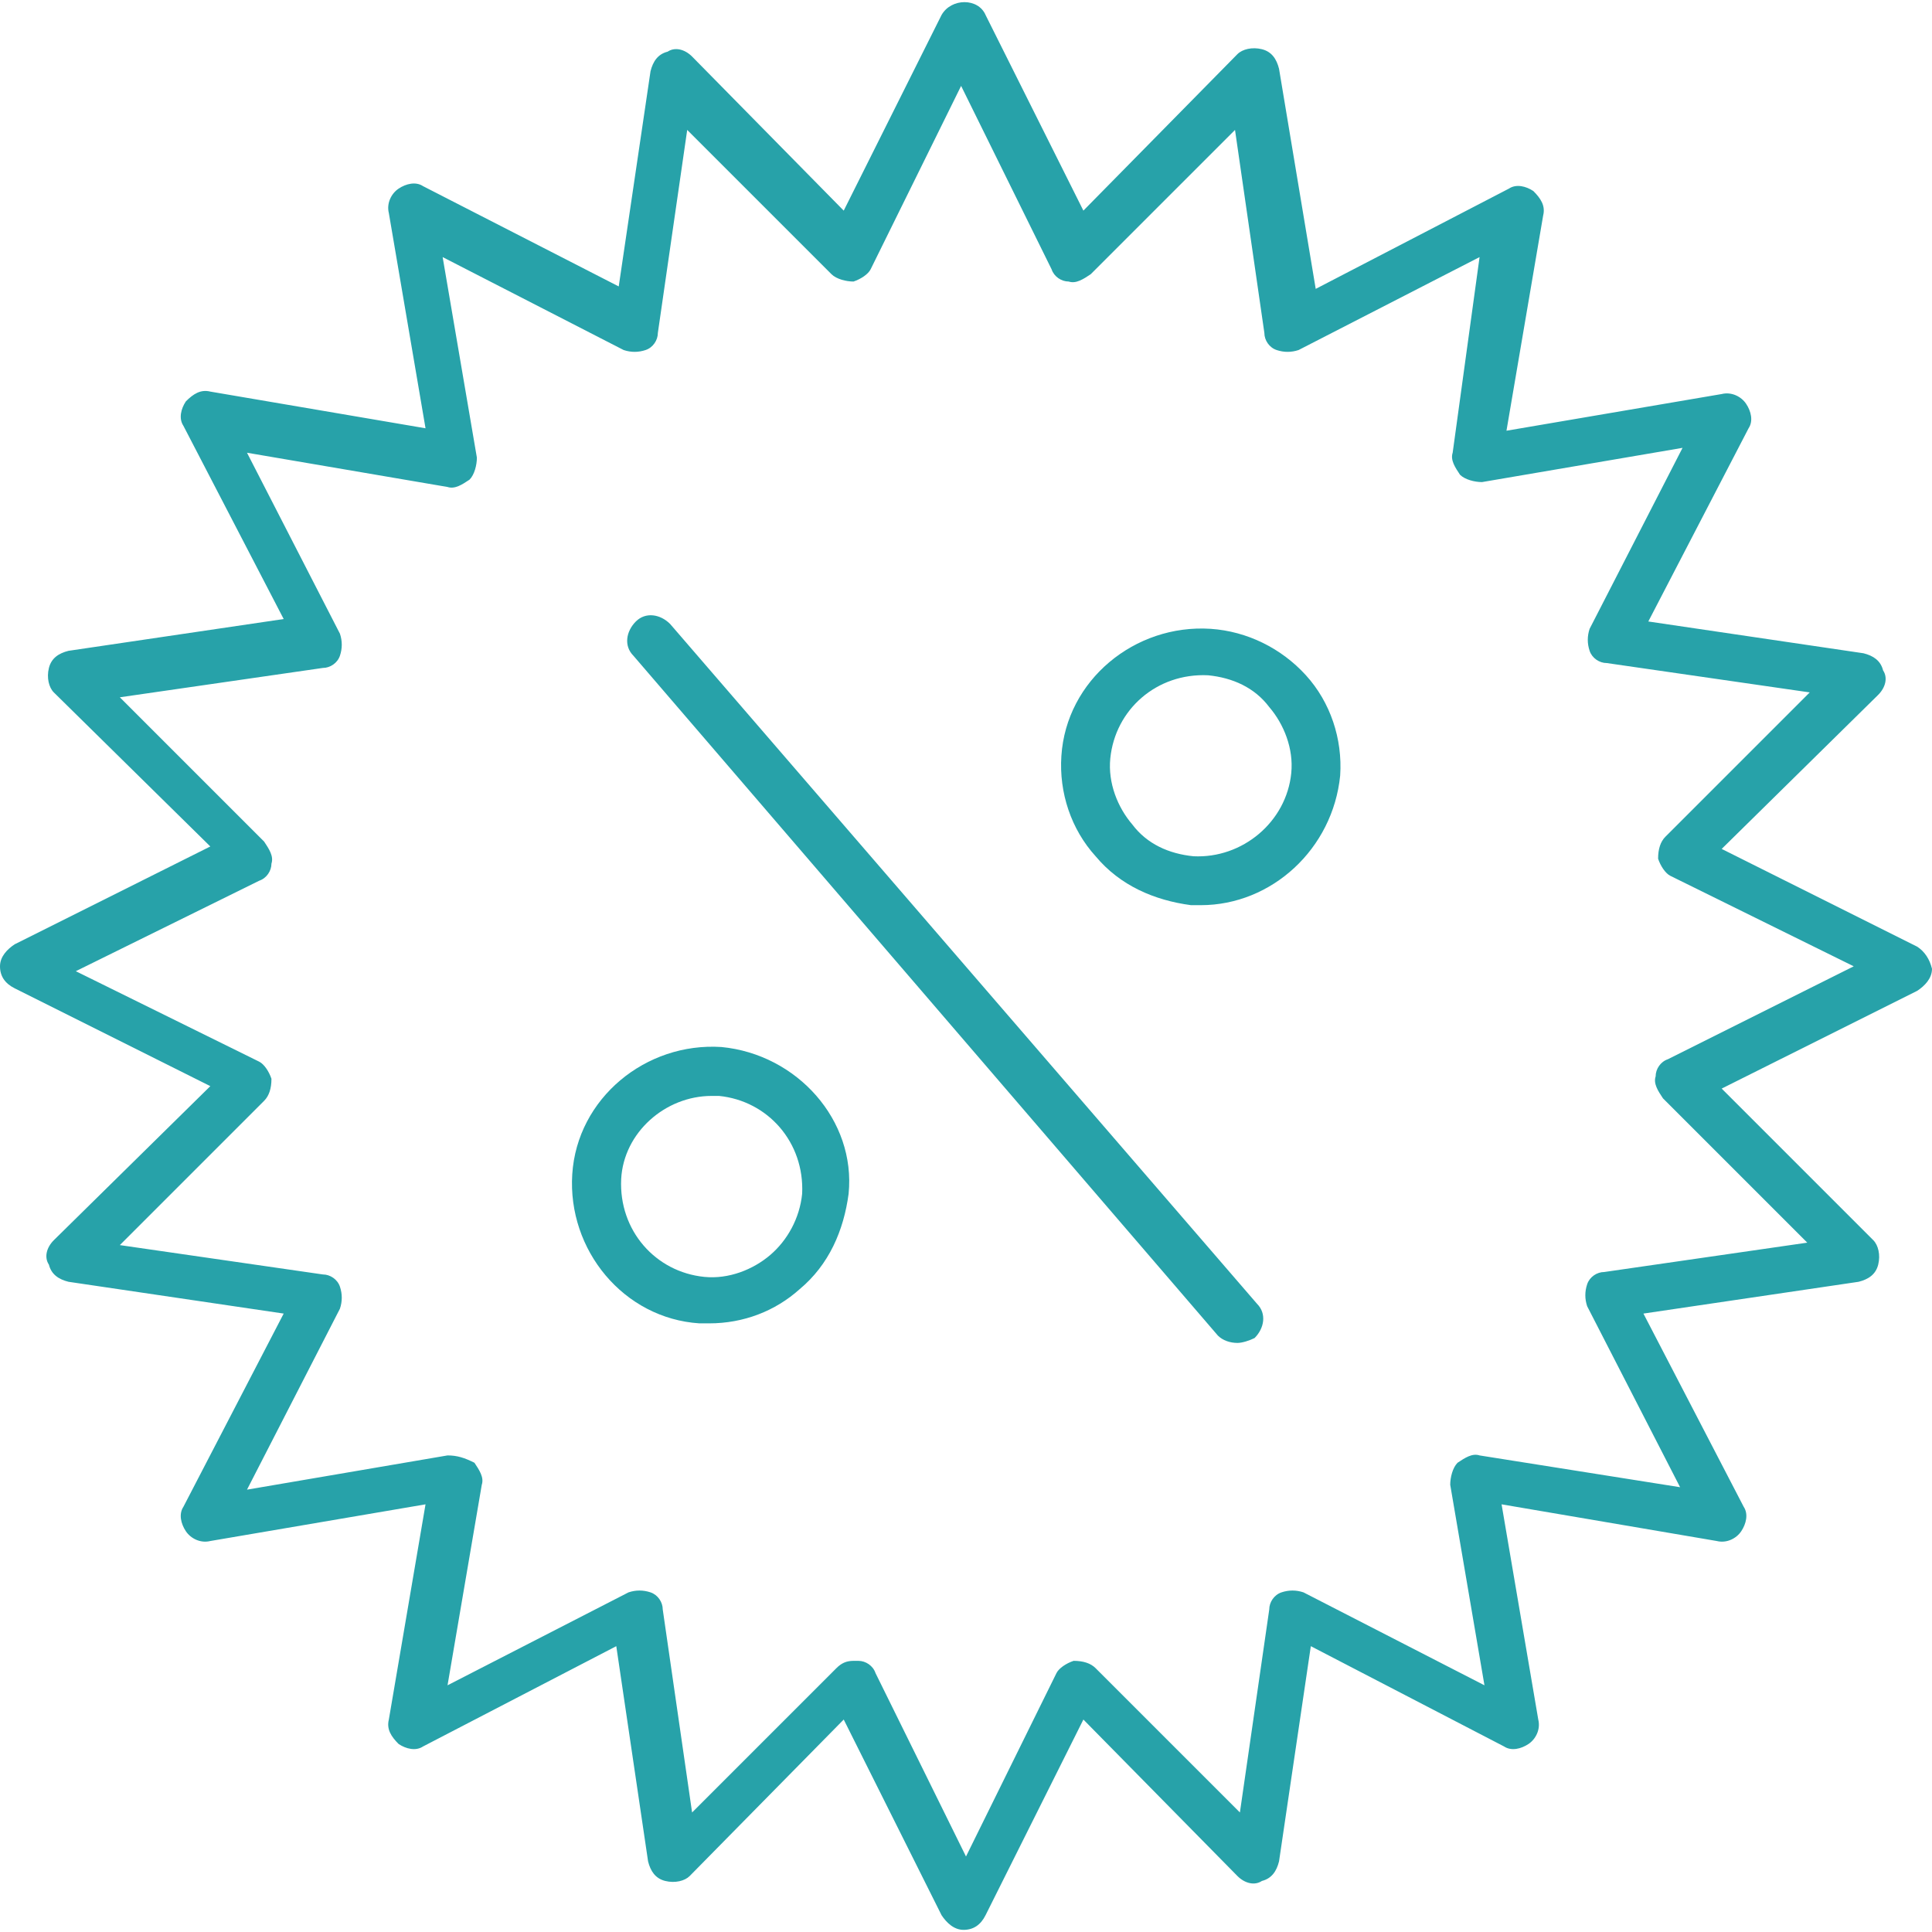
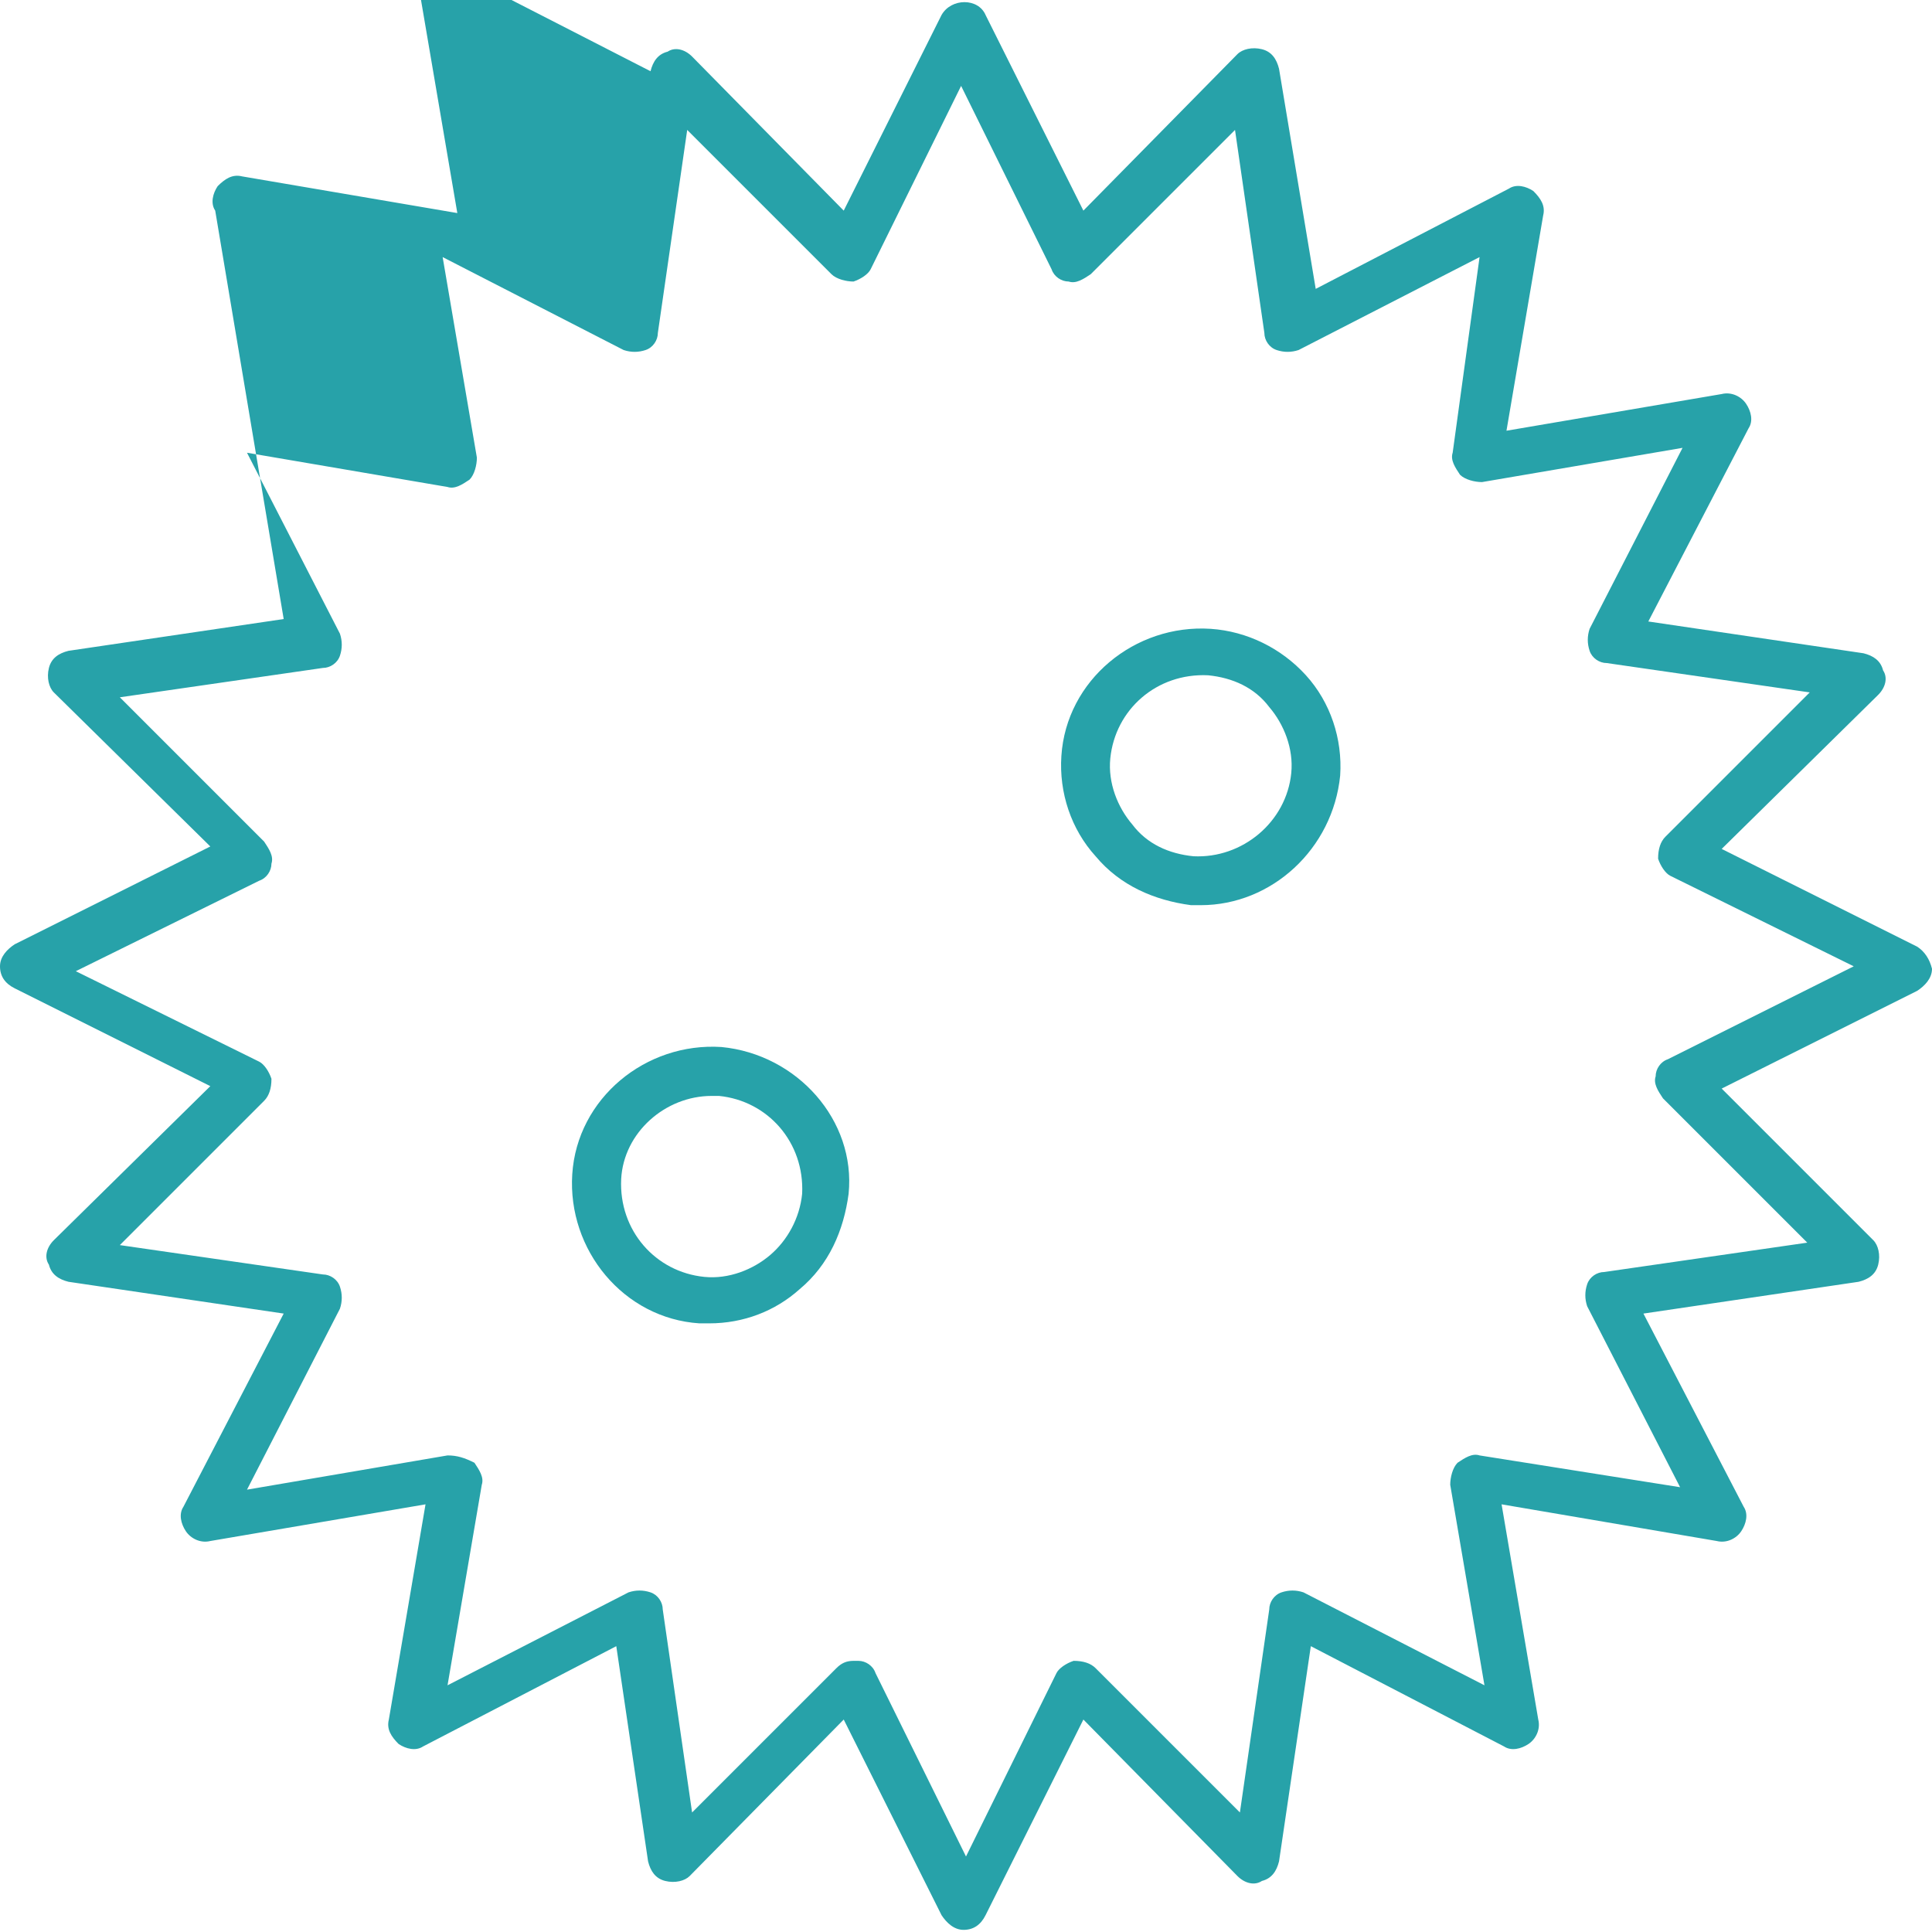
<svg xmlns="http://www.w3.org/2000/svg" version="1.1" id="Capa_1" x="0px" y="0px" viewBox="0 0 404.48 404.48" style="enable-background:new 0 0 404.48 404.48;" xml:space="preserve" width="512px" height="512px">
  <g>
    <g>
-       <path d="M401.408,198.208l-40.96-20.48l32.768-32.256c1.536-1.536,2.048-3.584,1.024-5.12c-0.512-2.048-2.048-3.072-4.096-3.584    l-45.056-6.656l20.992-40.448c1.024-1.536,0.512-3.584-0.512-5.12c-1.024-1.536-3.072-2.56-5.12-2.048l-45.056,7.68l7.68-45.056    c0.512-2.048-0.512-3.584-2.048-5.12c-1.536-1.024-3.584-1.536-5.12-0.512L275.456,60.48l-7.68-46.08    c-0.512-2.048-1.536-3.584-3.584-4.096c-2.048-0.512-4.096,0-5.12,1.024l-32.256,32.768l-20.48-40.96    c-1.536-3.584-7.168-3.584-9.216,0l-20.48,40.96L144.896,11.84c-1.536-1.536-3.584-2.048-5.12-1.024    c-2.048,0.512-3.072,2.048-3.584,4.096l-6.656,45.056l-40.96-20.992c-1.536-1.024-3.584-0.512-5.12,0.512    c-1.536,1.024-2.56,3.072-2.048,5.12l7.68,45.056l-45.056-7.68c-2.048-0.512-3.584,0.512-5.12,2.048    c-1.024,1.536-1.536,3.584-0.512,5.12L59.392,129.6l-45.056,6.656c-2.048,0.512-3.584,1.536-4.096,3.584    c-0.512,2.048,0,4.096,1.024,5.12l32.768,32.256l-40.96,20.48C1.536,198.72,0,200.256,0,202.304c0,2.048,1.024,3.584,3.072,4.608    l40.96,20.48l-32.768,32.256c-1.536,1.536-2.048,3.584-1.024,5.12c0.512,2.048,2.048,3.072,4.096,3.584l45.056,6.656L38.4,315.456    c-1.024,1.536-0.512,3.584,0.512,5.12s3.072,2.56,5.12,2.048l45.056-7.68L81.408,360c-0.512,2.048,0.512,3.584,2.048,5.12    c1.536,1.024,3.584,1.536,5.12,0.512l40.448-20.992l6.656,45.056c0.512,2.048,1.536,3.584,3.584,4.096    c2.048,0.512,4.096,0,5.12-1.024L176.64,360l20.48,40.96c1.024,1.536,2.56,3.072,4.608,3.072c2.048,0,3.584-1.024,4.608-3.072    l20.48-40.96l32.256,32.768c1.536,1.536,3.584,2.048,5.12,1.024c2.048-0.512,3.072-2.048,3.584-4.096l6.656-45.056l40.448,20.992    c1.536,1.024,3.584,0.512,5.12-0.512s2.56-3.072,2.048-5.12l-7.68-45.056l45.056,7.68c2.048,0.512,4.096-0.512,5.12-2.048    s1.536-3.584,0.512-5.12l-20.992-40.448l45.056-6.656c2.048-0.512,3.584-1.536,4.096-3.584c0.512-2.048,0-4.096-1.024-5.12    l-31.744-31.744l40.96-20.48c1.536-1.024,3.072-2.56,3.072-4.608C403.968,200.768,402.944,199.232,401.408,198.208z     M349.184,221.76c-1.536,0.512-2.56,2.048-2.56,3.584c-0.512,1.536,0.512,3.072,1.536,4.608l30.208,30.208l-42.496,6.144    c-1.536,0-3.072,1.024-3.584,2.56s-0.512,3.072,0,4.608l19.456,37.888l-41.984-6.656c-1.536-0.512-3.072,0.512-4.608,1.536    c-1.024,1.024-1.536,3.072-1.536,4.608l7.168,41.984l-37.888-19.456c-1.536-0.512-3.072-0.512-4.608,0    c-1.536,0.512-2.56,2.048-2.56,3.584l-6.144,42.496l-30.208-30.208c-1.024-1.024-2.56-1.536-4.608-1.536    c-1.536,0.512-3.072,1.536-3.584,2.56l-18.944,38.4l-18.944-38.4c-0.512-1.536-2.048-2.56-3.584-2.56c-0.512,0-0.512,0-1.024,0    c-1.536,0-2.56,0.512-3.584,1.536l-30.208,30.208l-6.144-42.496c0-1.536-1.024-3.072-2.56-3.584c-1.536-0.512-3.072-0.512-4.608,0    l-37.888,19.456l7.168-41.984c0.512-1.536-0.512-3.072-1.536-4.608c-2.048-1.024-3.584-1.536-5.632-1.536l-41.984,7.168    l19.456-37.888c0.512-1.536,0.512-3.072,0-4.608c-0.512-1.536-2.048-2.56-3.584-2.56l-42.496-6.144l30.208-30.208    c1.024-1.024,1.536-2.56,1.536-4.608c-0.512-1.536-1.536-3.072-2.56-3.584l-38.4-18.944l38.4-18.944    c1.536-0.512,2.56-2.048,2.56-3.584c0.512-1.536-0.512-3.072-1.536-4.608l-30.208-30.208l42.496-6.144    c1.536,0,3.072-1.024,3.584-2.56c0.512-1.536,0.512-3.072,0-4.608L51.712,94.784l41.984,7.168    c1.536,0.512,3.072-0.512,4.608-1.536c1.024-1.024,1.536-3.072,1.536-4.608l-7.168-41.984L130.56,73.28    c1.536,0.512,3.072,0.512,4.608,0c1.536-0.512,2.56-2.048,2.56-3.584l6.144-42.496l30.208,30.208    c1.024,1.024,3.072,1.536,4.608,1.536c1.536-0.512,3.072-1.536,3.584-2.56l18.944-38.4l18.944,38.4    c0.512,1.536,2.048,2.56,3.584,2.56c1.536,0.512,3.072-0.512,4.608-1.536L258.56,27.2l6.144,42.496    c0,1.536,1.024,3.072,2.56,3.584c1.536,0.512,3.072,0.512,4.608,0l37.888-19.456l-5.632,40.96    c-0.512,1.536,0.512,3.072,1.536,4.608c1.024,1.024,3.072,1.536,4.608,1.536l41.984-7.168L332.8,131.648    c-0.512,1.536-0.512,3.072,0,4.608c0.512,1.536,2.048,2.56,3.584,2.56l42.496,6.144l-30.208,30.208    c-1.024,1.024-1.536,2.56-1.536,4.608c0.512,1.536,1.536,3.072,2.56,3.584l38.4,18.944L349.184,221.76z" fill="#27a2a9" />
+       <path d="M401.408,198.208l-40.96-20.48l32.768-32.256c1.536-1.536,2.048-3.584,1.024-5.12c-0.512-2.048-2.048-3.072-4.096-3.584    l-45.056-6.656l20.992-40.448c1.024-1.536,0.512-3.584-0.512-5.12c-1.024-1.536-3.072-2.56-5.12-2.048l-45.056,7.68l7.68-45.056    c0.512-2.048-0.512-3.584-2.048-5.12c-1.536-1.024-3.584-1.536-5.12-0.512L275.456,60.48l-7.68-46.08    c-0.512-2.048-1.536-3.584-3.584-4.096c-2.048-0.512-4.096,0-5.12,1.024l-32.256,32.768l-20.48-40.96    c-1.536-3.584-7.168-3.584-9.216,0l-20.48,40.96L144.896,11.84c-1.536-1.536-3.584-2.048-5.12-1.024    c-2.048,0.512-3.072,2.048-3.584,4.096l-40.96-20.992c-1.536-1.024-3.584-0.512-5.12,0.512    c-1.536,1.024-2.56,3.072-2.048,5.12l7.68,45.056l-45.056-7.68c-2.048-0.512-3.584,0.512-5.12,2.048    c-1.024,1.536-1.536,3.584-0.512,5.12L59.392,129.6l-45.056,6.656c-2.048,0.512-3.584,1.536-4.096,3.584    c-0.512,2.048,0,4.096,1.024,5.12l32.768,32.256l-40.96,20.48C1.536,198.72,0,200.256,0,202.304c0,2.048,1.024,3.584,3.072,4.608    l40.96,20.48l-32.768,32.256c-1.536,1.536-2.048,3.584-1.024,5.12c0.512,2.048,2.048,3.072,4.096,3.584l45.056,6.656L38.4,315.456    c-1.024,1.536-0.512,3.584,0.512,5.12s3.072,2.56,5.12,2.048l45.056-7.68L81.408,360c-0.512,2.048,0.512,3.584,2.048,5.12    c1.536,1.024,3.584,1.536,5.12,0.512l40.448-20.992l6.656,45.056c0.512,2.048,1.536,3.584,3.584,4.096    c2.048,0.512,4.096,0,5.12-1.024L176.64,360l20.48,40.96c1.024,1.536,2.56,3.072,4.608,3.072c2.048,0,3.584-1.024,4.608-3.072    l20.48-40.96l32.256,32.768c1.536,1.536,3.584,2.048,5.12,1.024c2.048-0.512,3.072-2.048,3.584-4.096l6.656-45.056l40.448,20.992    c1.536,1.024,3.584,0.512,5.12-0.512s2.56-3.072,2.048-5.12l-7.68-45.056l45.056,7.68c2.048,0.512,4.096-0.512,5.12-2.048    s1.536-3.584,0.512-5.12l-20.992-40.448l45.056-6.656c2.048-0.512,3.584-1.536,4.096-3.584c0.512-2.048,0-4.096-1.024-5.12    l-31.744-31.744l40.96-20.48c1.536-1.024,3.072-2.56,3.072-4.608C403.968,200.768,402.944,199.232,401.408,198.208z     M349.184,221.76c-1.536,0.512-2.56,2.048-2.56,3.584c-0.512,1.536,0.512,3.072,1.536,4.608l30.208,30.208l-42.496,6.144    c-1.536,0-3.072,1.024-3.584,2.56s-0.512,3.072,0,4.608l19.456,37.888l-41.984-6.656c-1.536-0.512-3.072,0.512-4.608,1.536    c-1.024,1.024-1.536,3.072-1.536,4.608l7.168,41.984l-37.888-19.456c-1.536-0.512-3.072-0.512-4.608,0    c-1.536,0.512-2.56,2.048-2.56,3.584l-6.144,42.496l-30.208-30.208c-1.024-1.024-2.56-1.536-4.608-1.536    c-1.536,0.512-3.072,1.536-3.584,2.56l-18.944,38.4l-18.944-38.4c-0.512-1.536-2.048-2.56-3.584-2.56c-0.512,0-0.512,0-1.024,0    c-1.536,0-2.56,0.512-3.584,1.536l-30.208,30.208l-6.144-42.496c0-1.536-1.024-3.072-2.56-3.584c-1.536-0.512-3.072-0.512-4.608,0    l-37.888,19.456l7.168-41.984c0.512-1.536-0.512-3.072-1.536-4.608c-2.048-1.024-3.584-1.536-5.632-1.536l-41.984,7.168    l19.456-37.888c0.512-1.536,0.512-3.072,0-4.608c-0.512-1.536-2.048-2.56-3.584-2.56l-42.496-6.144l30.208-30.208    c1.024-1.024,1.536-2.56,1.536-4.608c-0.512-1.536-1.536-3.072-2.56-3.584l-38.4-18.944l38.4-18.944    c1.536-0.512,2.56-2.048,2.56-3.584c0.512-1.536-0.512-3.072-1.536-4.608l-30.208-30.208l42.496-6.144    c1.536,0,3.072-1.024,3.584-2.56c0.512-1.536,0.512-3.072,0-4.608L51.712,94.784l41.984,7.168    c1.536,0.512,3.072-0.512,4.608-1.536c1.024-1.024,1.536-3.072,1.536-4.608l-7.168-41.984L130.56,73.28    c1.536,0.512,3.072,0.512,4.608,0c1.536-0.512,2.56-2.048,2.56-3.584l6.144-42.496l30.208,30.208    c1.024,1.024,3.072,1.536,4.608,1.536c1.536-0.512,3.072-1.536,3.584-2.56l18.944-38.4l18.944,38.4    c0.512,1.536,2.048,2.56,3.584,2.56c1.536,0.512,3.072-0.512,4.608-1.536L258.56,27.2l6.144,42.496    c0,1.536,1.024,3.072,2.56,3.584c1.536,0.512,3.072,0.512,4.608,0l37.888-19.456l-5.632,40.96    c-0.512,1.536,0.512,3.072,1.536,4.608c1.024,1.024,3.072,1.536,4.608,1.536l41.984-7.168L332.8,131.648    c-0.512,1.536-0.512,3.072,0,4.608c0.512,1.536,2.048,2.56,3.584,2.56l42.496,6.144l-30.208,30.208    c-1.024,1.024-1.536,2.56-1.536,4.608c0.512,1.536,1.536,3.072,2.56,3.584l38.4,18.944L349.184,221.76z" fill="#27a2a9" />
    </g>
  </g>
  <g>
    <g>
      <path d="M151.04,219.2c-15.872-1.024-30.208,10.752-31.232,26.624s10.752,30.208,26.624,31.232c0.512,0,1.536,0,2.048,0    c7.168,0,13.824-2.56,18.944-7.168c6.144-5.12,9.216-12.288,10.24-19.968C179.2,234.56,166.912,220.736,151.04,219.2z     M167.936,249.92c-0.512,5.12-3.072,9.728-6.656,12.8c-3.584,3.072-8.704,5.12-13.824,4.608    c-10.24-1.024-17.92-9.728-17.408-20.48c0.512-9.728,9.216-17.408,18.944-17.408c0.512,0,1.024,0,1.536,0    C160.768,230.464,168.448,239.168,167.936,249.92z" fill="#27a2a9" />
    </g>
  </g>
  <g>
    <g>
      <path d="M273.408,141.376c-5.12-5.632-12.288-9.216-19.968-9.728c-15.872-1.024-30.208,10.752-31.232,26.624    c-0.512,7.68,2.048,15.36,7.168,20.992c5.12,6.144,12.288,9.216,19.968,10.24c0.512,0,1.536,0,2.048,0    c14.848,0,27.648-11.776,29.184-27.136C281.088,154.688,278.528,147.008,273.408,141.376z M270.336,161.856    c-1.024,10.24-10.24,17.92-20.48,17.408c-5.12-0.512-9.728-2.56-12.8-6.656c-3.072-3.584-5.12-8.704-4.608-13.824    c1.024-10.24,9.728-17.92,20.48-17.408c5.12,0.512,9.728,2.56,12.8,6.656C268.8,151.616,270.848,156.736,270.336,161.856z" fill="#27a2a9" />
    </g>
  </g>
  <g>
    <g>
-       <path d="M263.168,272.96l-122.88-142.336c-2.048-2.048-5.12-2.56-7.168-0.512c-2.048,2.048-2.56,5.12-0.512,7.168l122.368,142.336    c1.024,1.024,2.56,1.536,4.096,1.536c1.024,0,2.56-0.512,3.584-1.024C264.704,278.08,265.216,275.008,263.168,272.96z" fill="#27a2a9" />
-     </g>
+       </g>
  </g>
  <g>
</g>
  <g>
</g>
  <g>
</g>
  <g>
</g>
  <g>
</g>
  <g>
</g>
  <g>
</g>
  <g>
</g>
  <g>
</g>
  <g>
</g>
  <g>
</g>
  <g>
</g>
  <g>
</g>
  <g>
</g>
  <g>
</g>
</svg>